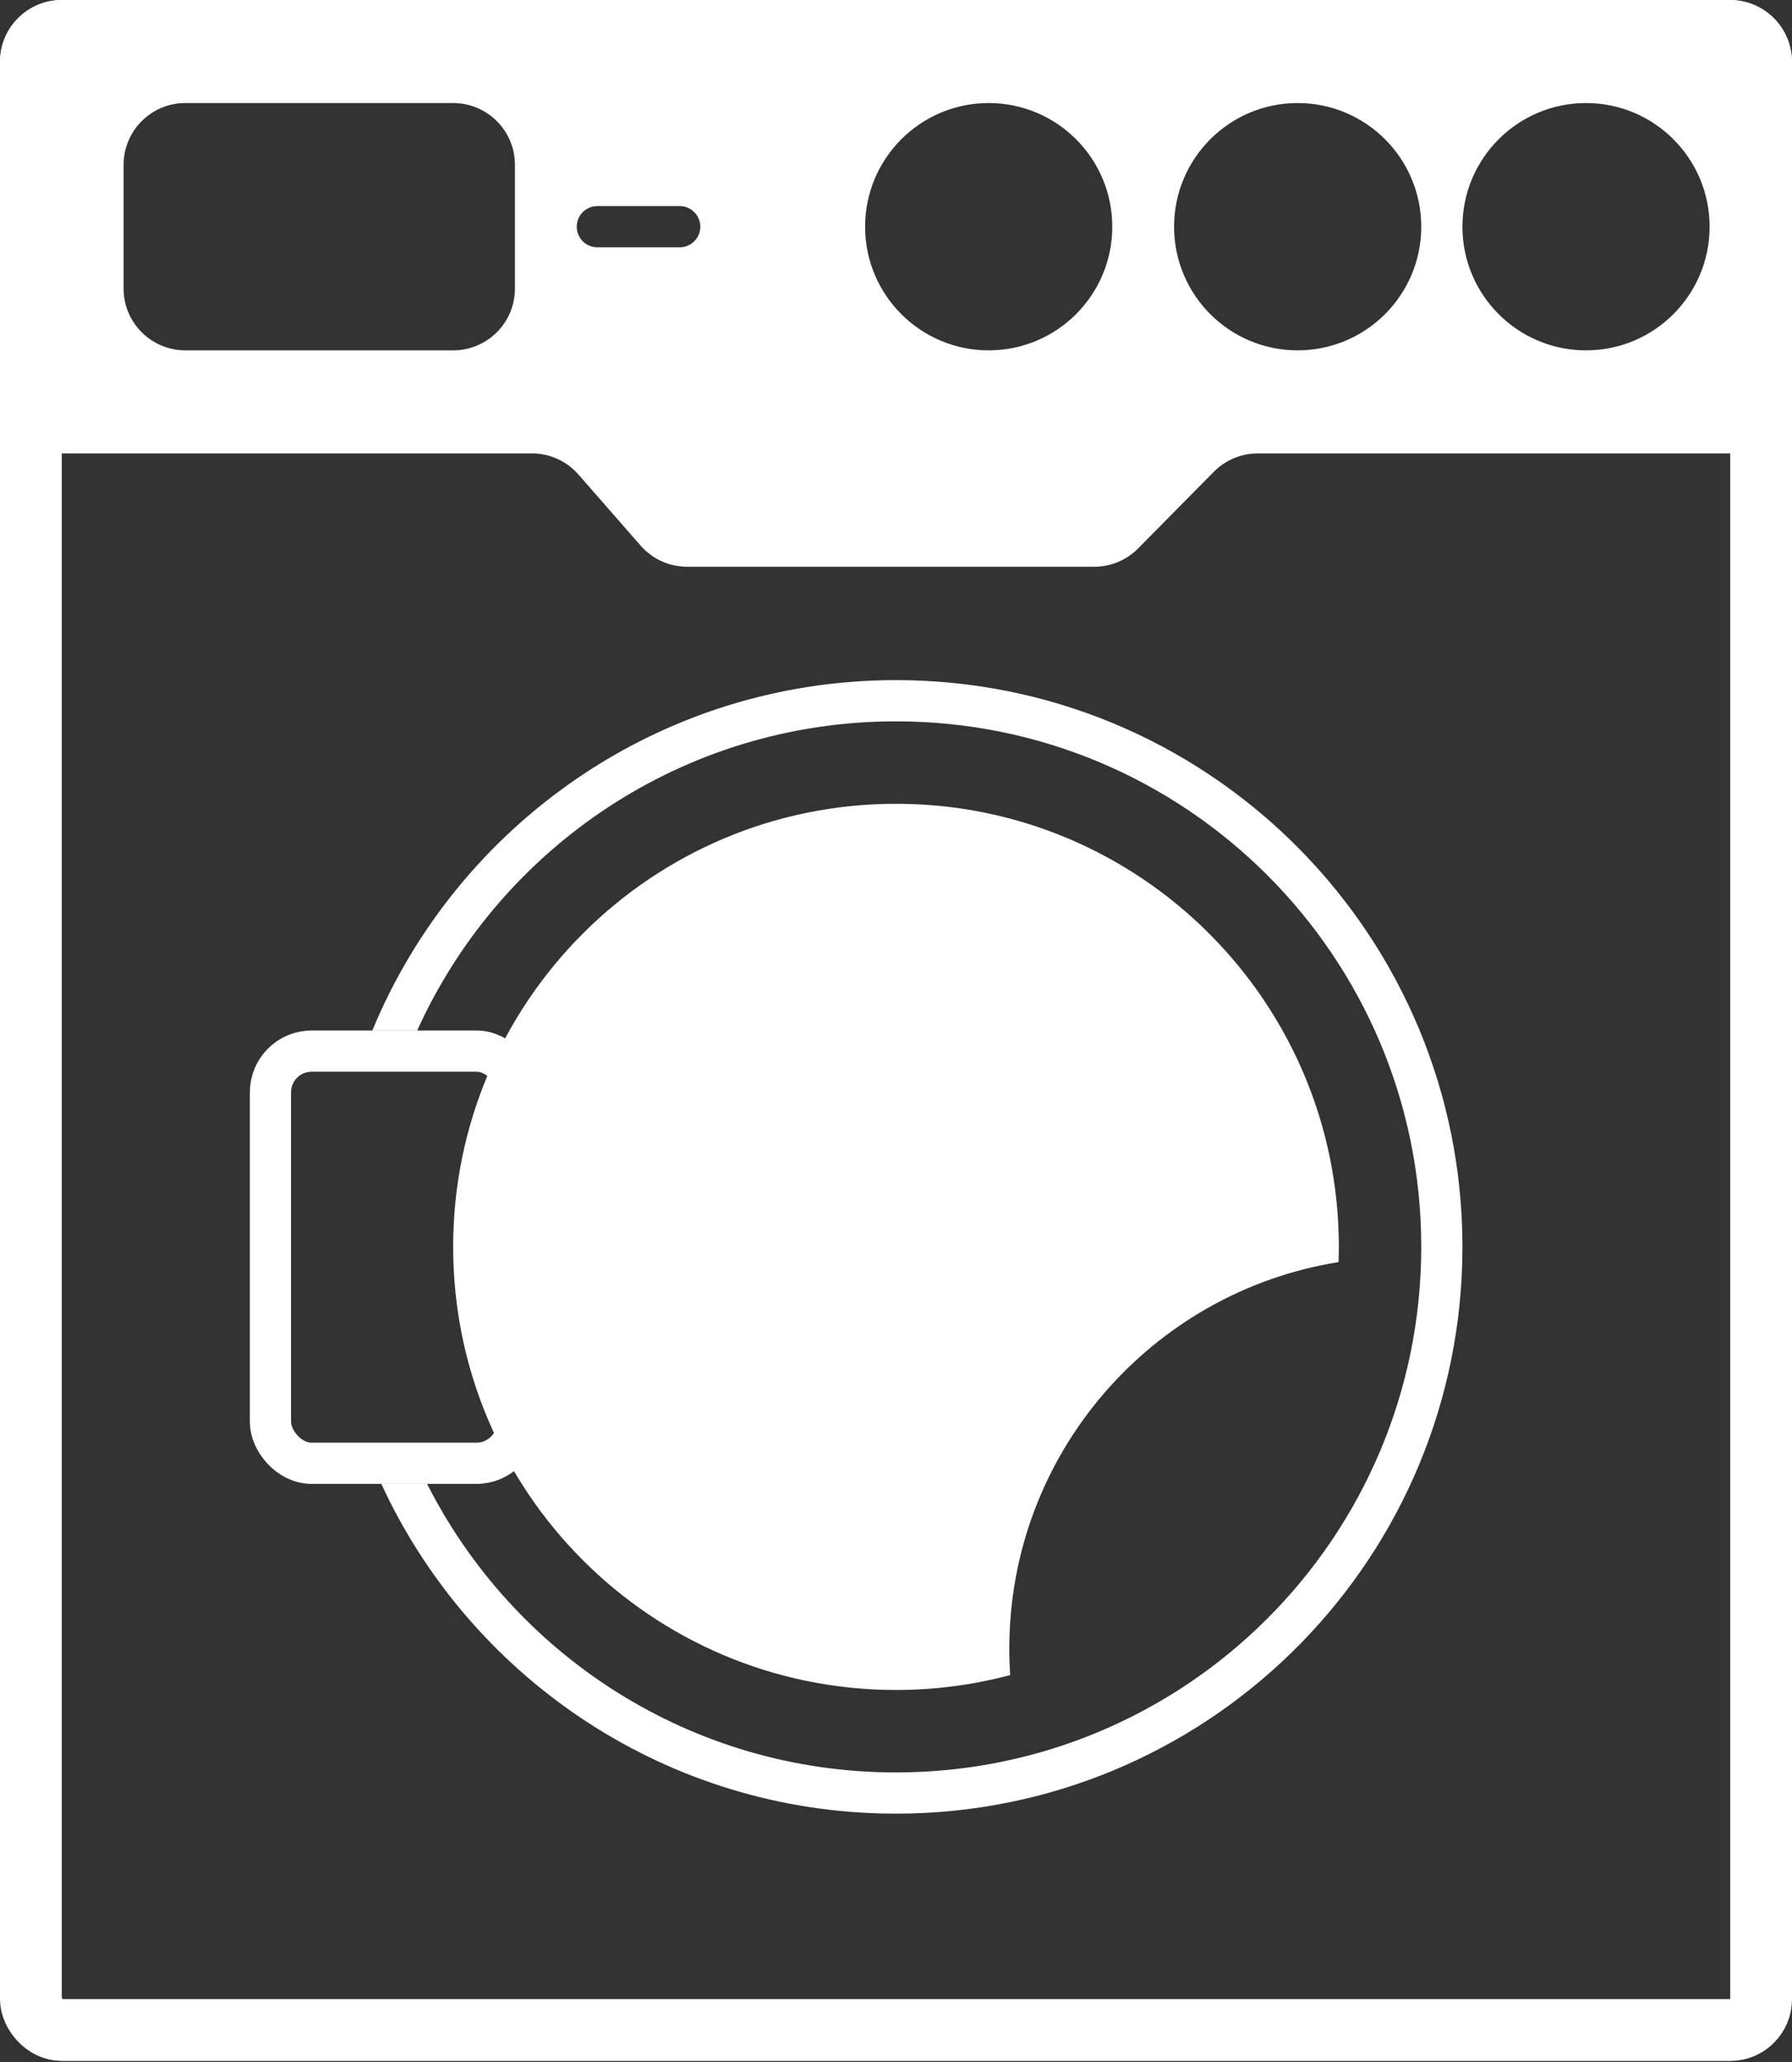
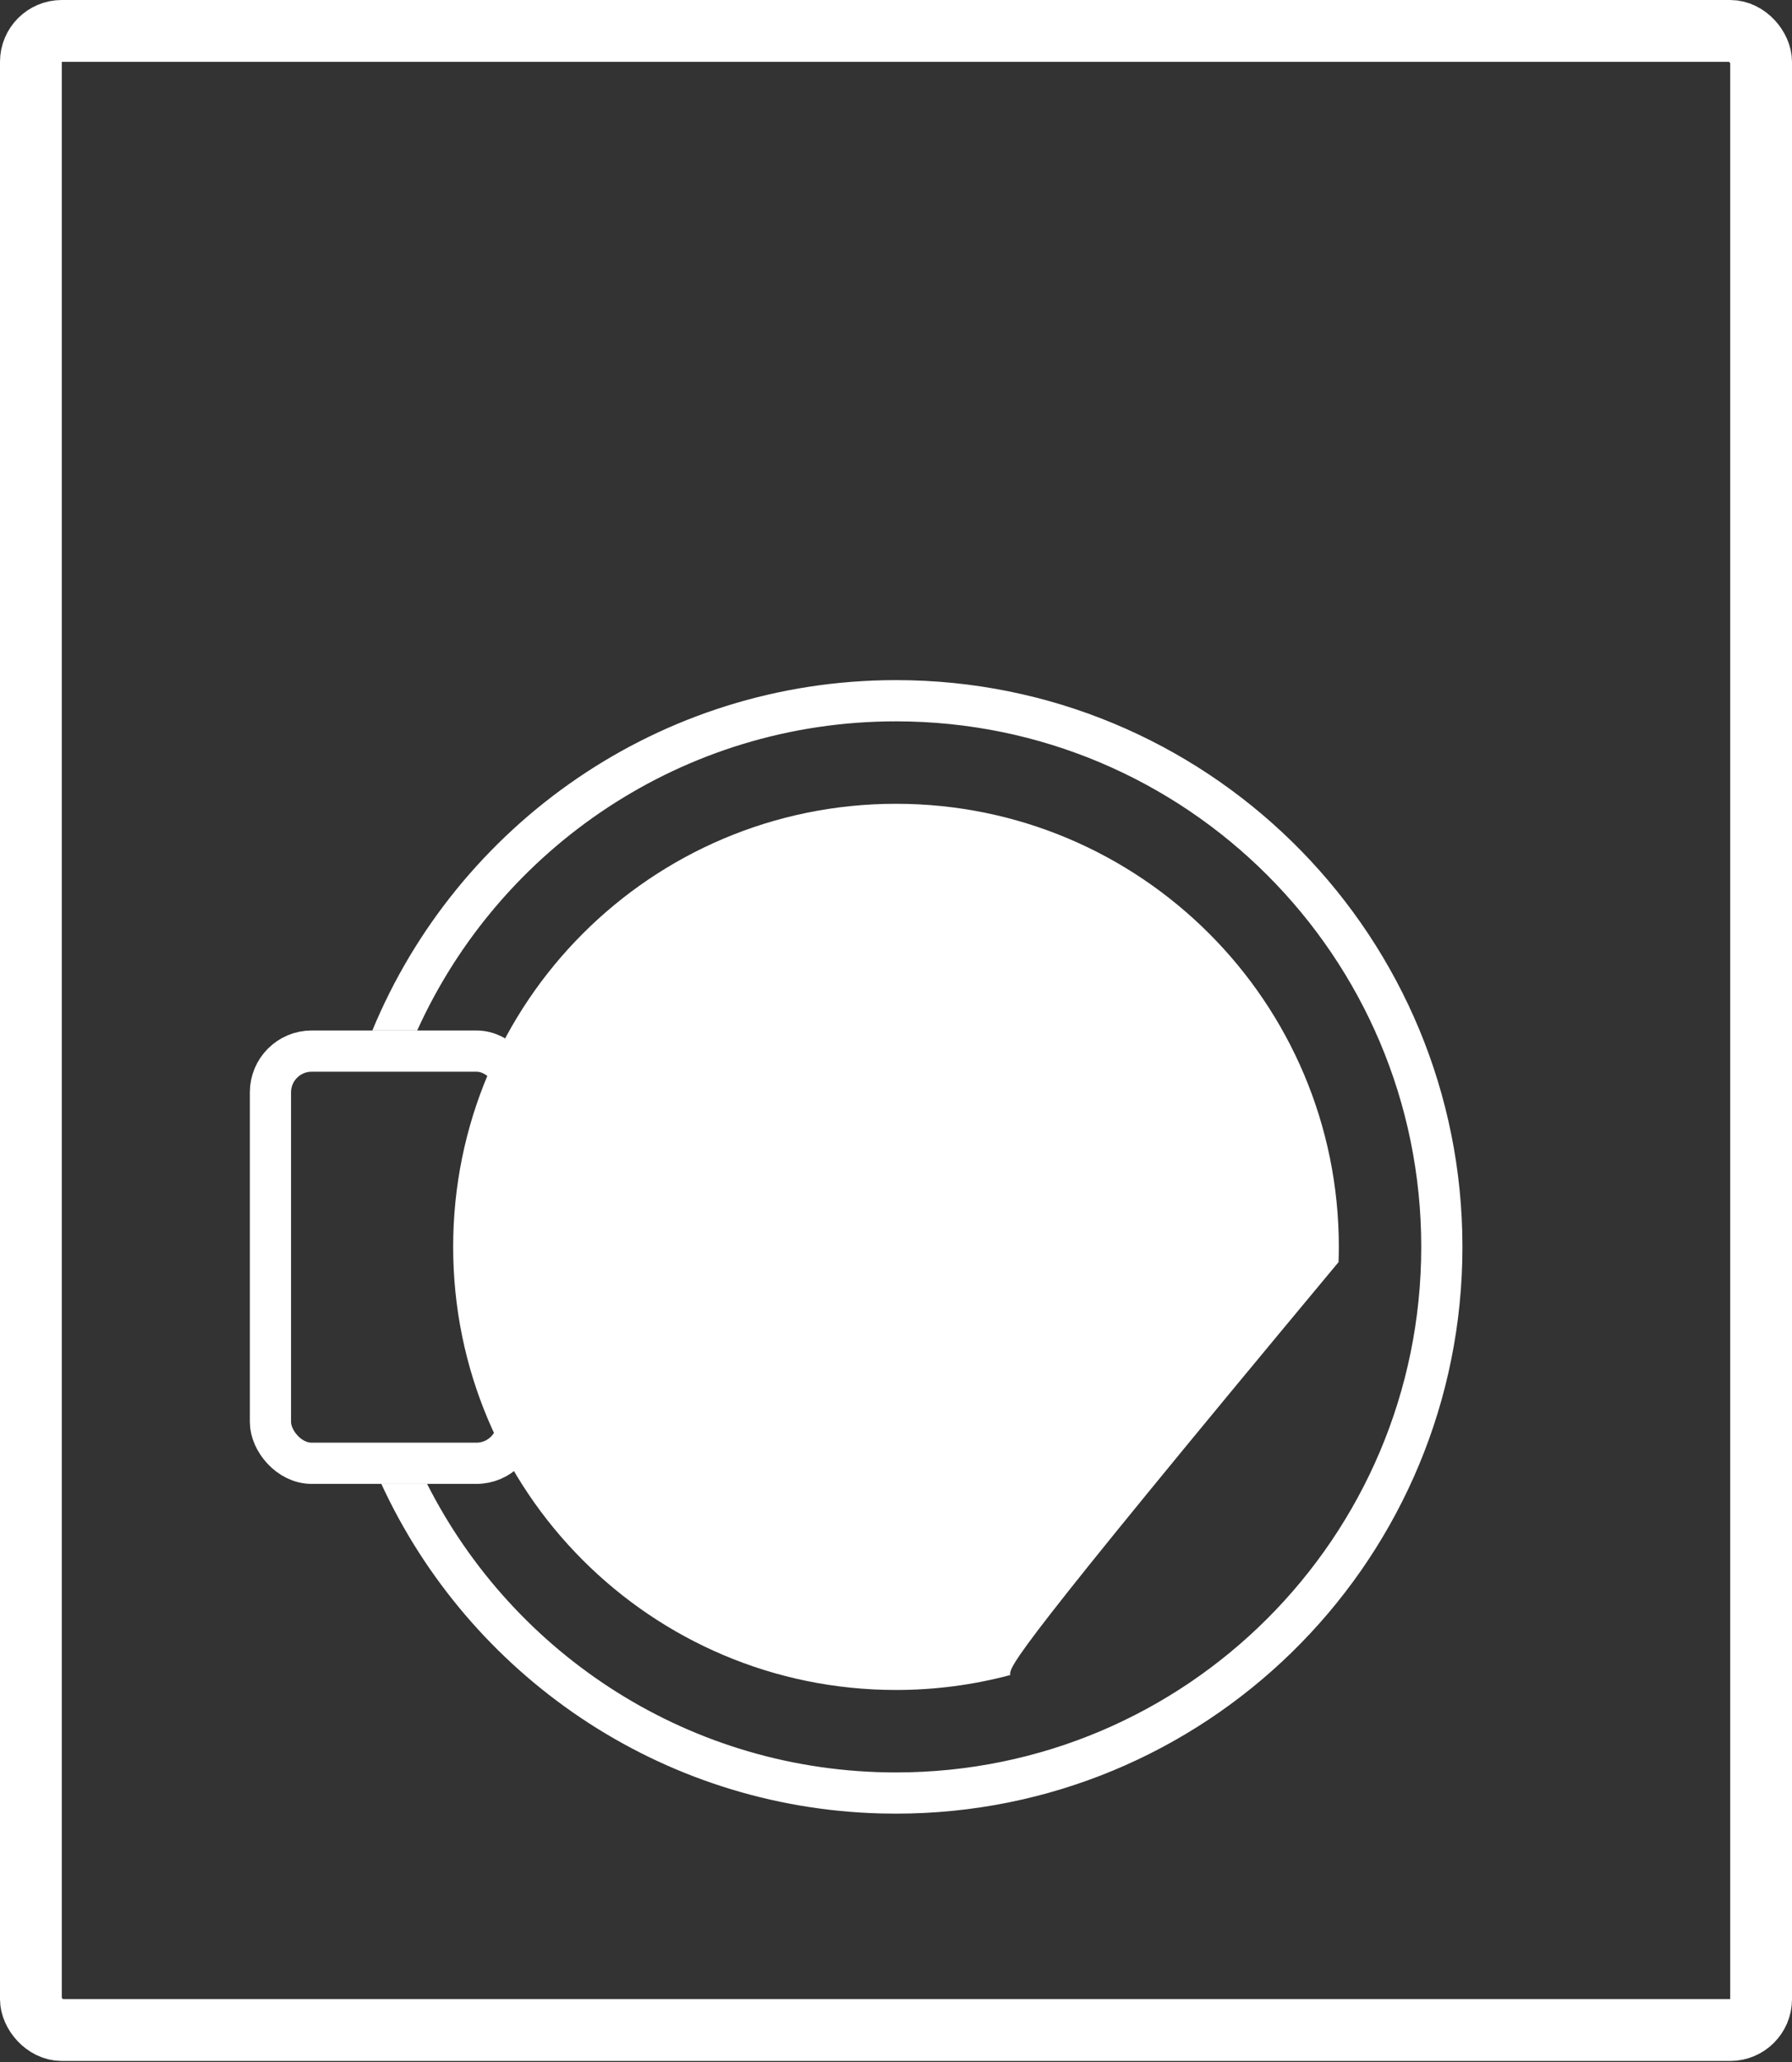
<svg xmlns="http://www.w3.org/2000/svg" width="100" height="115" viewBox="0 0 100 115" fill="none">
  <rect x="0" y="0" width="100" height="115" fill="#333333" stroke="none" />
  <rect x="1.724" y="1.724" width="96.552" height="111.494" rx="1.724" stroke="white" stroke-width="3.448" />
-   <path d="M50.001 44.828C63.649 44.828 74.712 55.892 74.712 69.54C74.712 69.825 74.705 70.107 74.696 70.389C64.281 72.05 56.322 81.072 56.322 91.954C56.322 92.447 56.339 92.936 56.372 93.421C54.339 93.962 52.204 94.252 50.001 94.252C36.352 94.252 25.288 83.189 25.288 69.54C25.288 55.892 36.352 44.828 50.001 44.828Z" fill="white" />
+   <path d="M50.001 44.828C63.649 44.828 74.712 55.892 74.712 69.54C74.712 69.825 74.705 70.107 74.696 70.389C56.322 92.447 56.339 92.936 56.372 93.421C54.339 93.962 52.204 94.252 50.001 94.252C36.352 94.252 25.288 83.189 25.288 69.54C25.288 55.892 36.352 44.828 50.001 44.828Z" fill="white" />
  <path d="M50.815 37.941C67.896 38.374 81.609 52.355 81.609 69.54L81.599 70.356C81.166 87.436 67.184 101.149 50 101.149L49.184 101.139C36.794 100.825 26.178 93.382 21.28 82.759H23.834C28.666 92.305 38.568 98.851 50 98.851C66.188 98.85 79.31 85.728 79.311 69.54C79.311 53.352 66.188 40.23 50 40.23C38.114 40.23 27.881 47.304 23.281 57.472H20.778C25.52 46.002 36.817 37.931 50 37.931L50.815 37.941Z" fill="white" />
  <rect x="15.092" y="58.621" width="13.793" height="22.988" rx="2.299" stroke="white" stroke-width="2.299" />
-   <path d="M96.552 0C98.456 1.68482e-05 100 1.544 100 3.448V25.287H70.189C69.268 25.287 68.385 25.656 67.737 26.311L63.513 30.585C62.865 31.24 61.982 31.609 61.06 31.609H38.347C37.352 31.609 36.406 31.18 35.751 30.432L32.28 26.465C31.625 25.717 30.68 25.287 29.686 25.287H0V3.448C1.88345e-05 1.544 1.544 1.83622e-05 3.448 0H96.552ZM10.345 5.747C8.44 5.747 6.896 7.291 6.896 9.195V16.092C6.896 17.996 8.44 19.54 10.345 19.54H25.287C27.192 19.54 28.735 17.996 28.735 16.092V9.195C28.735 7.291 27.192 5.747 25.287 5.747H10.345ZM55.173 5.747C51.364 5.747 48.276 8.835 48.276 12.644C48.276 16.452 51.364 19.54 55.173 19.54C58.981 19.54 62.069 16.452 62.069 12.644C62.069 8.835 58.981 5.747 55.173 5.747ZM72.414 5.747C68.605 5.747 65.518 8.835 65.518 12.644C65.518 16.452 68.605 19.54 72.414 19.54C76.223 19.54 79.311 16.452 79.311 12.644C79.31 8.835 76.223 5.747 72.414 5.747ZM88.506 5.747C84.697 5.747 81.609 8.835 81.609 12.644C81.609 16.452 84.697 19.54 88.506 19.54C92.315 19.54 95.402 16.452 95.402 12.644C95.402 8.835 92.315 5.747 88.506 5.747ZM33.334 11.494C32.699 11.494 32.184 12.009 32.184 12.644C32.184 13.278 32.699 13.793 33.334 13.793H37.932C38.566 13.793 39.081 13.278 39.081 12.644C39.081 12.009 38.566 11.494 37.932 11.494H33.334Z" fill="white" />
</svg>